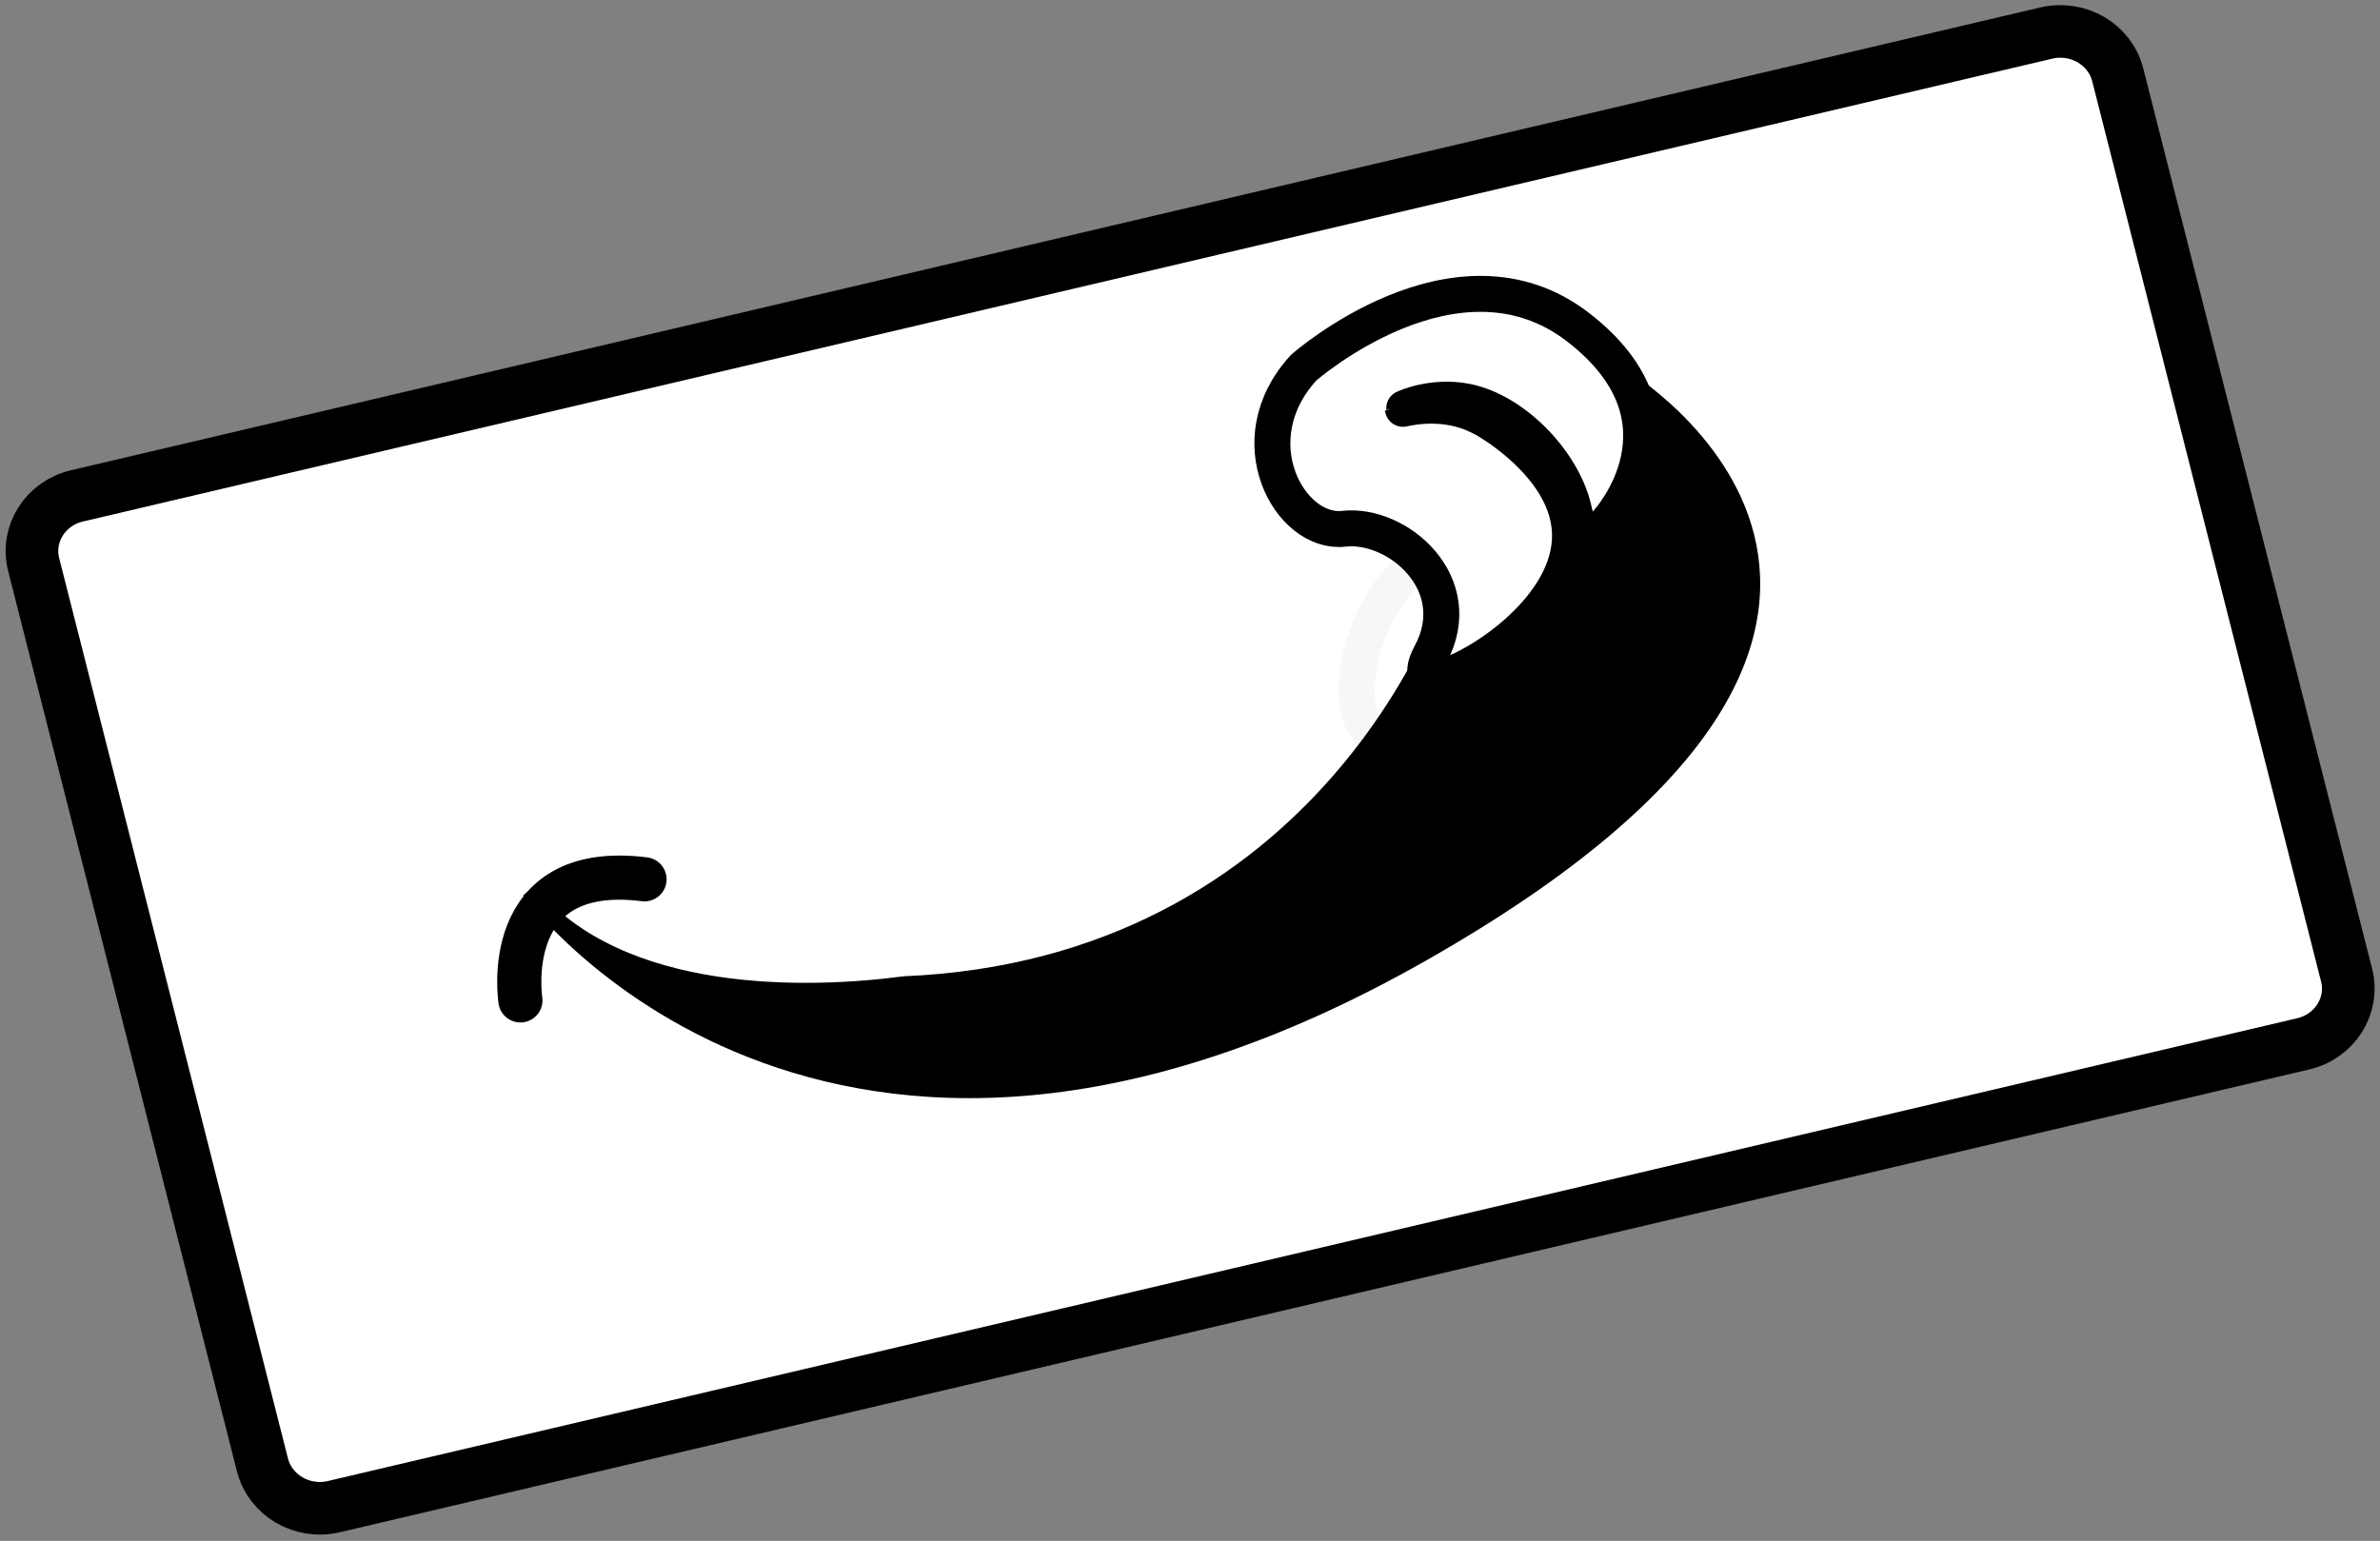
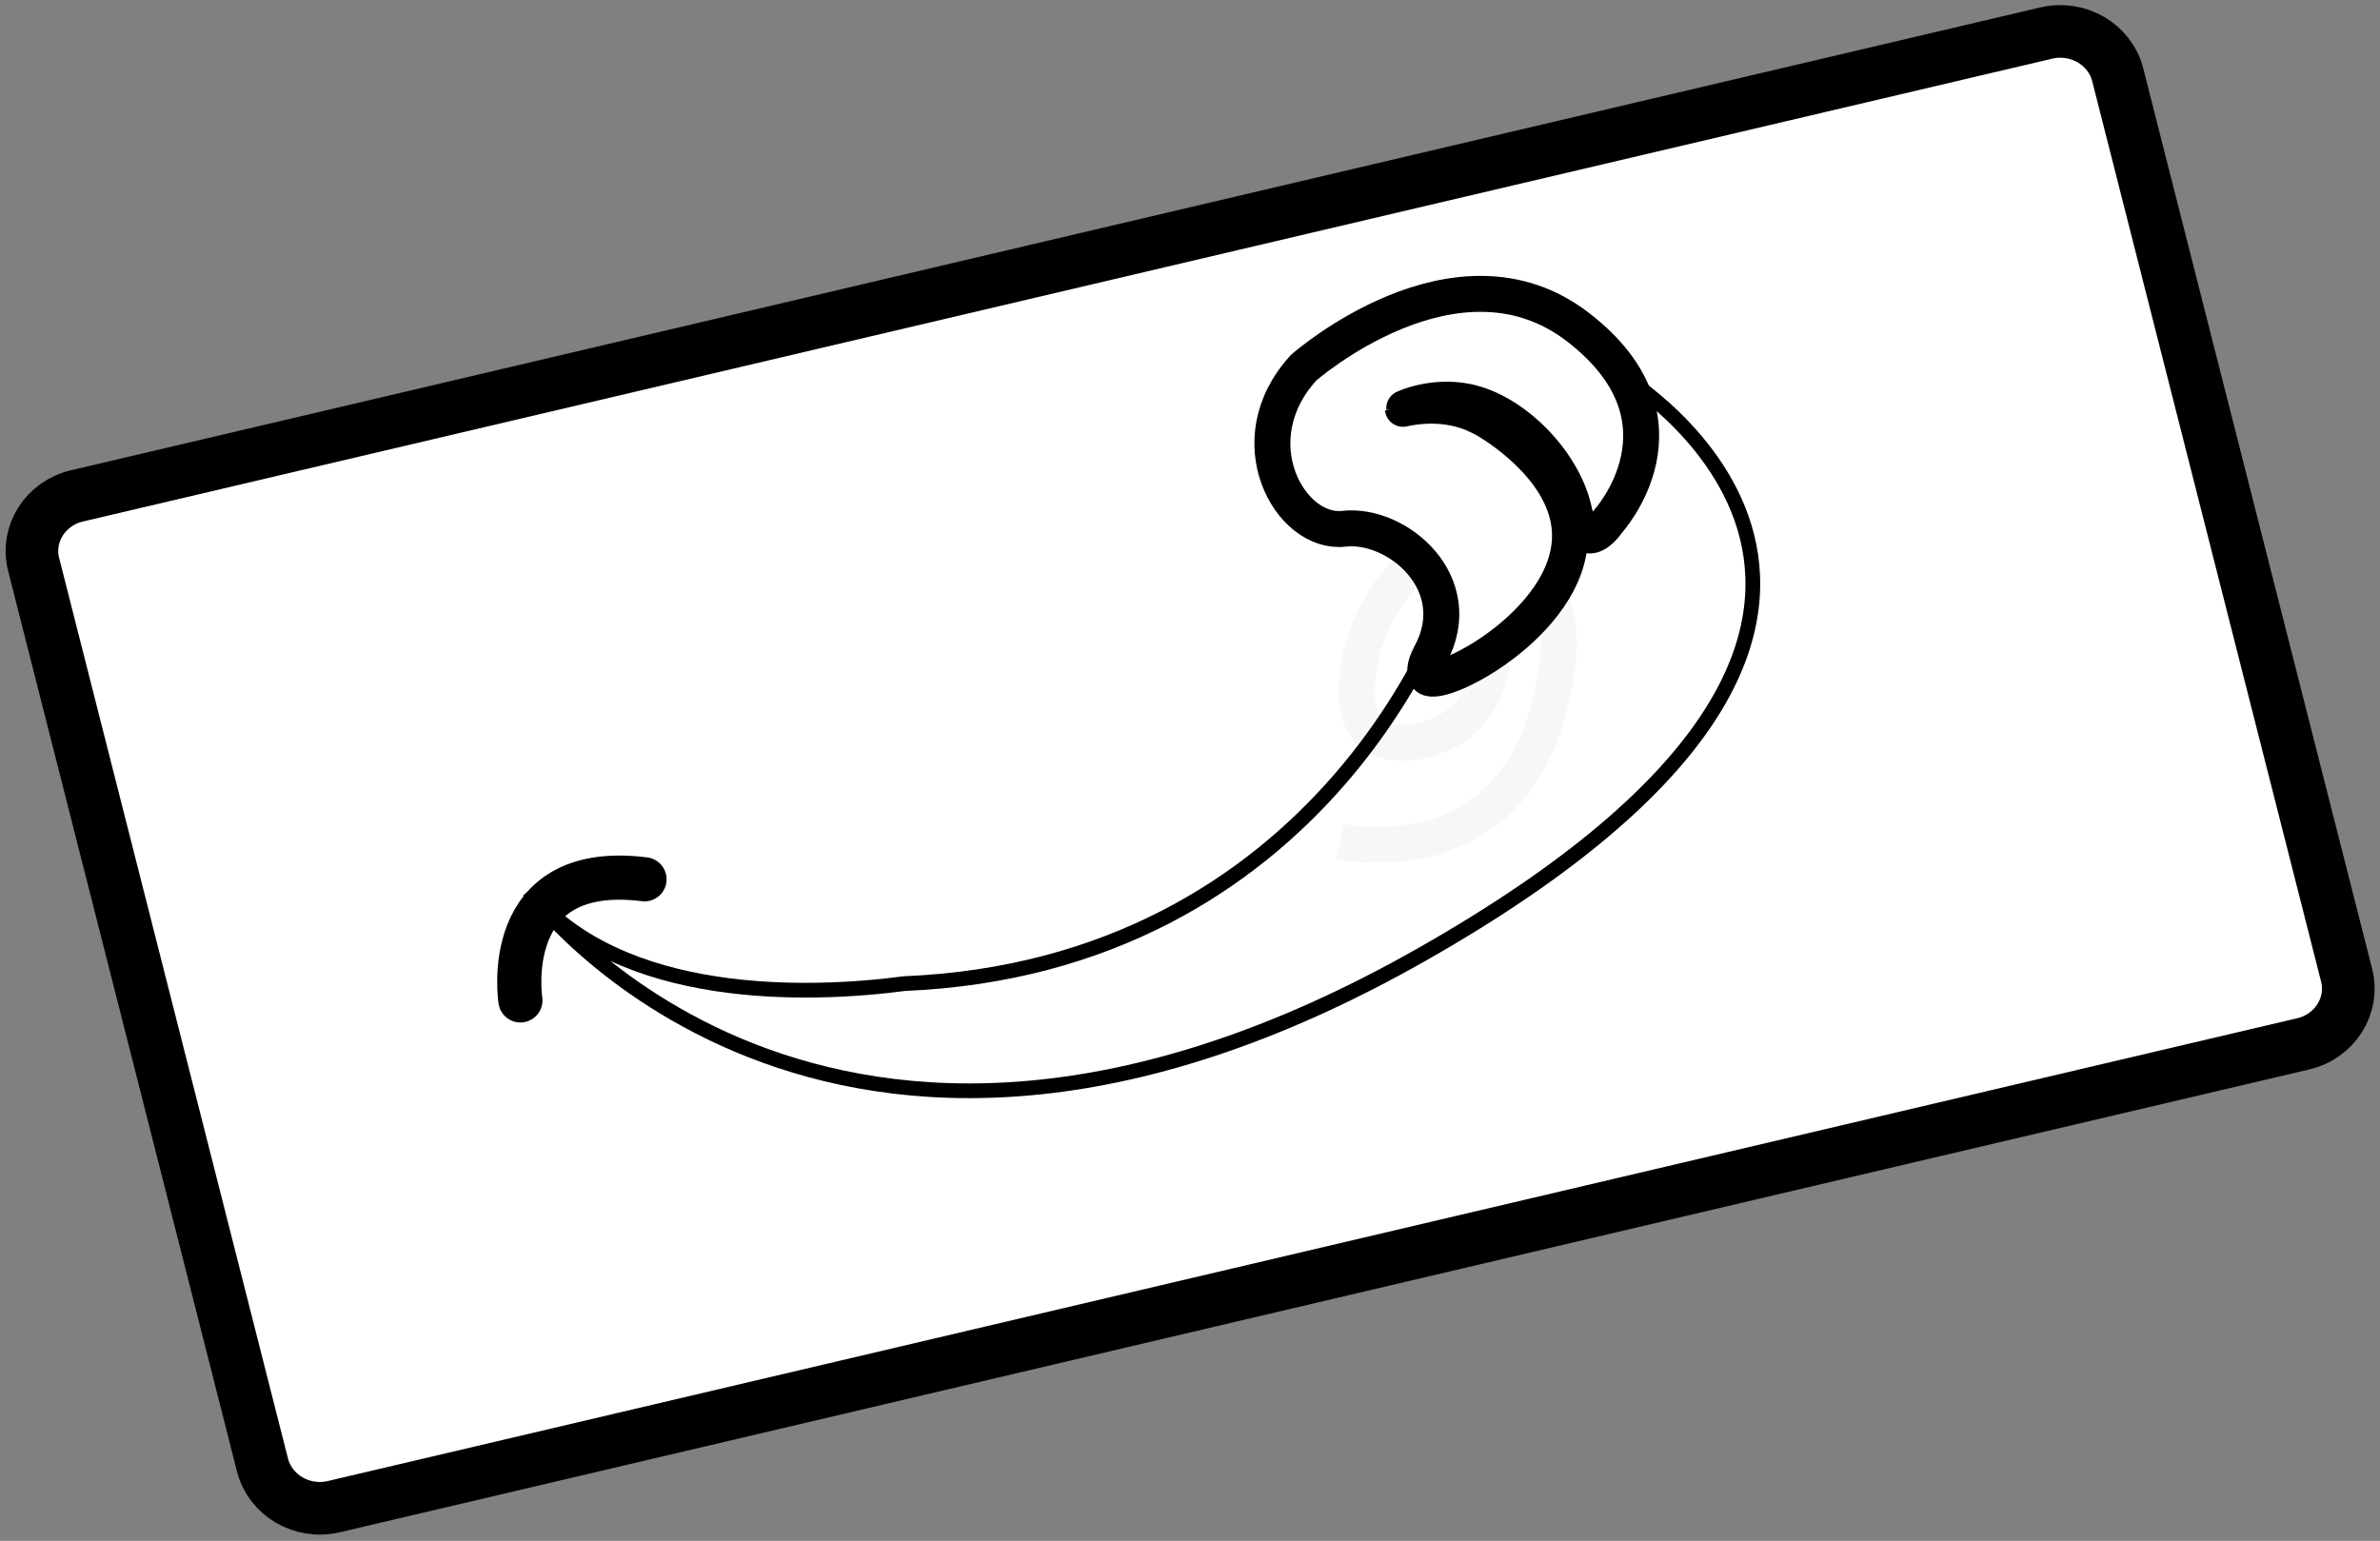
<svg xmlns="http://www.w3.org/2000/svg" width="244" height="158" viewBox="0 0 244 158" fill="none">
  <rect x="0" y="0" width="244" height="158" fill="#808080" stroke="none" />
  <path d="M236.129 107.035L34.232 154.49C30.982 155.258 27.708 153.341 26.909 150.215L3.45 57.885C2.652 54.764 4.645 51.61 7.891 50.848L209.787 3.389C213.038 2.625 216.312 4.543 217.11 7.663L240.575 99.997C241.368 103.119 239.376 106.273 236.129 107.035Z" fill="white" />
  <path d="M236.13 107.035L34.232 154.49C30.982 155.258 27.708 153.341 26.909 150.215L3.45 57.885C2.653 54.764 4.645 51.61 7.891 50.848L209.787 3.389C213.039 2.625 216.313 4.543 217.11 7.663L240.576 99.997C241.368 103.119 239.376 106.273 236.13 107.035Z" stroke="black" stroke-width="5.395" stroke-miterlimit="10" />
  <path d="M137.386 86.287C137.386 86.287 154.959 90.246 159.084 71.446C159.774 68.325 160.948 62.339 157.036 58.679C154.86 56.649 151.476 55.685 148.57 56.313C140.604 58.05 136.862 71.661 140.484 75.1C142.447 76.971 146.996 76.225 149.634 74.142C153.63 70.979 153.634 64.405 151.967 63.59C151.444 63.332 150.723 63.63 150.038 64.053" stroke="#F7F7F7" stroke-width="3.687" stroke-miterlimit="10" />
-   <path d="M54.244 91.369C54.244 91.369 84.372 132.799 145.881 97.809C207.396 62.822 166.197 38.477 166.197 38.477C166.197 38.477 152.754 36.578 151.609 49.987C150.456 63.388 134.652 99.099 92.721 100.859C82.893 102.158 63.664 102.743 54.244 91.369Z" fill="black" />
  <path d="M54.244 91.369C54.244 91.369 84.372 132.799 145.881 97.809C207.397 62.822 166.197 38.477 166.197 38.477C166.197 38.477 152.754 36.578 151.609 49.987C150.456 63.388 134.652 99.099 92.721 100.859C82.894 102.158 63.665 102.743 54.244 91.369Z" stroke="black" stroke-width="1.509" stroke-miterlimit="10" />
  <path d="M53.352 102.581C53.352 102.581 51.127 88.284 66.076 90.163" stroke="black" stroke-width="4.527" stroke-miterlimit="10" stroke-linecap="round" stroke-linejoin="round" />
-   <path d="M133.661 37.694C133.661 37.694 149.312 23.913 161.795 33.56C174.282 43.201 164.818 53.507 164.818 53.507C164.818 53.507 163.788 55.095 162.795 54.894C161.839 54.706 161.501 52.892 161.301 52.06C160.136 47.294 155.233 42.167 150.367 41.181C146.813 40.466 143.831 41.895 143.832 41.922C143.834 41.953 147.038 41.003 150.512 42.214C150.549 42.227 151.414 42.538 152.311 43.041C152.879 43.368 160.229 47.663 160.906 53.975C161.909 63.24 147.894 70.686 146.369 69.462C145.998 69.168 145.984 68.341 146.645 67.124C150.586 59.878 143.3 53.595 137.766 54.218C132.233 54.842 126.794 45.144 133.661 37.694Z" fill="white" />
+   <path d="M133.661 37.694C133.661 37.694 149.312 23.913 161.795 33.56C174.282 43.201 164.818 53.507 164.818 53.507C164.818 53.507 163.788 55.095 162.795 54.894C161.839 54.706 161.501 52.892 161.301 52.06C160.136 47.294 155.233 42.167 150.367 41.181C146.813 40.466 143.831 41.895 143.832 41.922C150.549 42.227 151.414 42.538 152.311 43.041C152.879 43.368 160.229 47.663 160.906 53.975C161.909 63.24 147.894 70.686 146.369 69.462C145.998 69.168 145.984 68.341 146.645 67.124C150.586 59.878 143.3 53.595 137.766 54.218C132.233 54.842 126.794 45.144 133.661 37.694Z" fill="white" />
  <path d="M133.662 37.694C133.662 37.694 149.313 23.914 161.796 33.56C174.283 43.201 164.819 53.508 164.819 53.508C164.819 53.508 163.789 55.095 162.796 54.894C161.839 54.706 161.502 52.892 161.301 52.06C160.136 47.294 155.234 42.167 150.368 41.181C146.813 40.466 143.831 41.895 143.833 41.922C143.835 41.954 147.039 41.003 150.513 42.214C150.549 42.227 151.414 42.538 152.311 43.041C152.88 43.369 160.23 47.664 160.907 53.976C161.91 63.24 147.895 70.686 146.369 69.462C145.999 69.169 145.984 68.341 146.645 67.124C150.587 59.878 143.3 53.595 137.767 54.219C132.234 54.842 126.795 45.145 133.662 37.694Z" stroke="black" stroke-width="3.687" stroke-miterlimit="10" />
</svg>